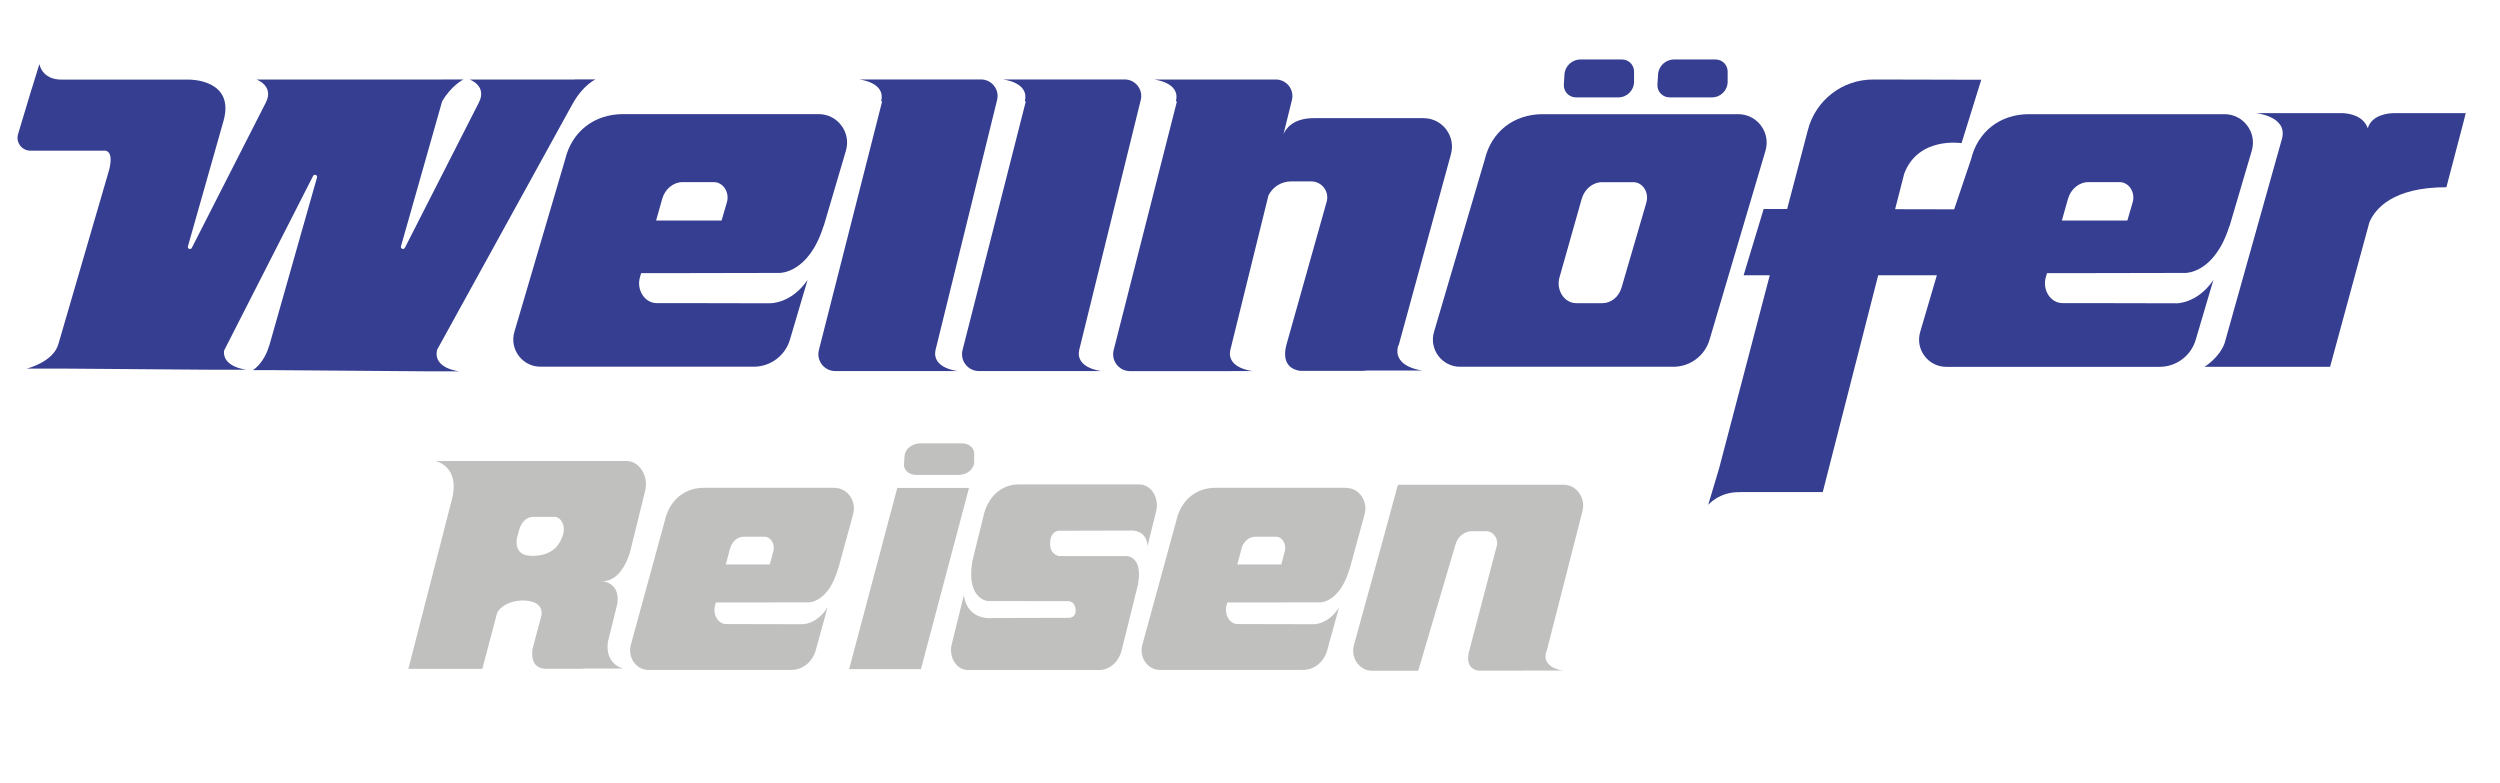
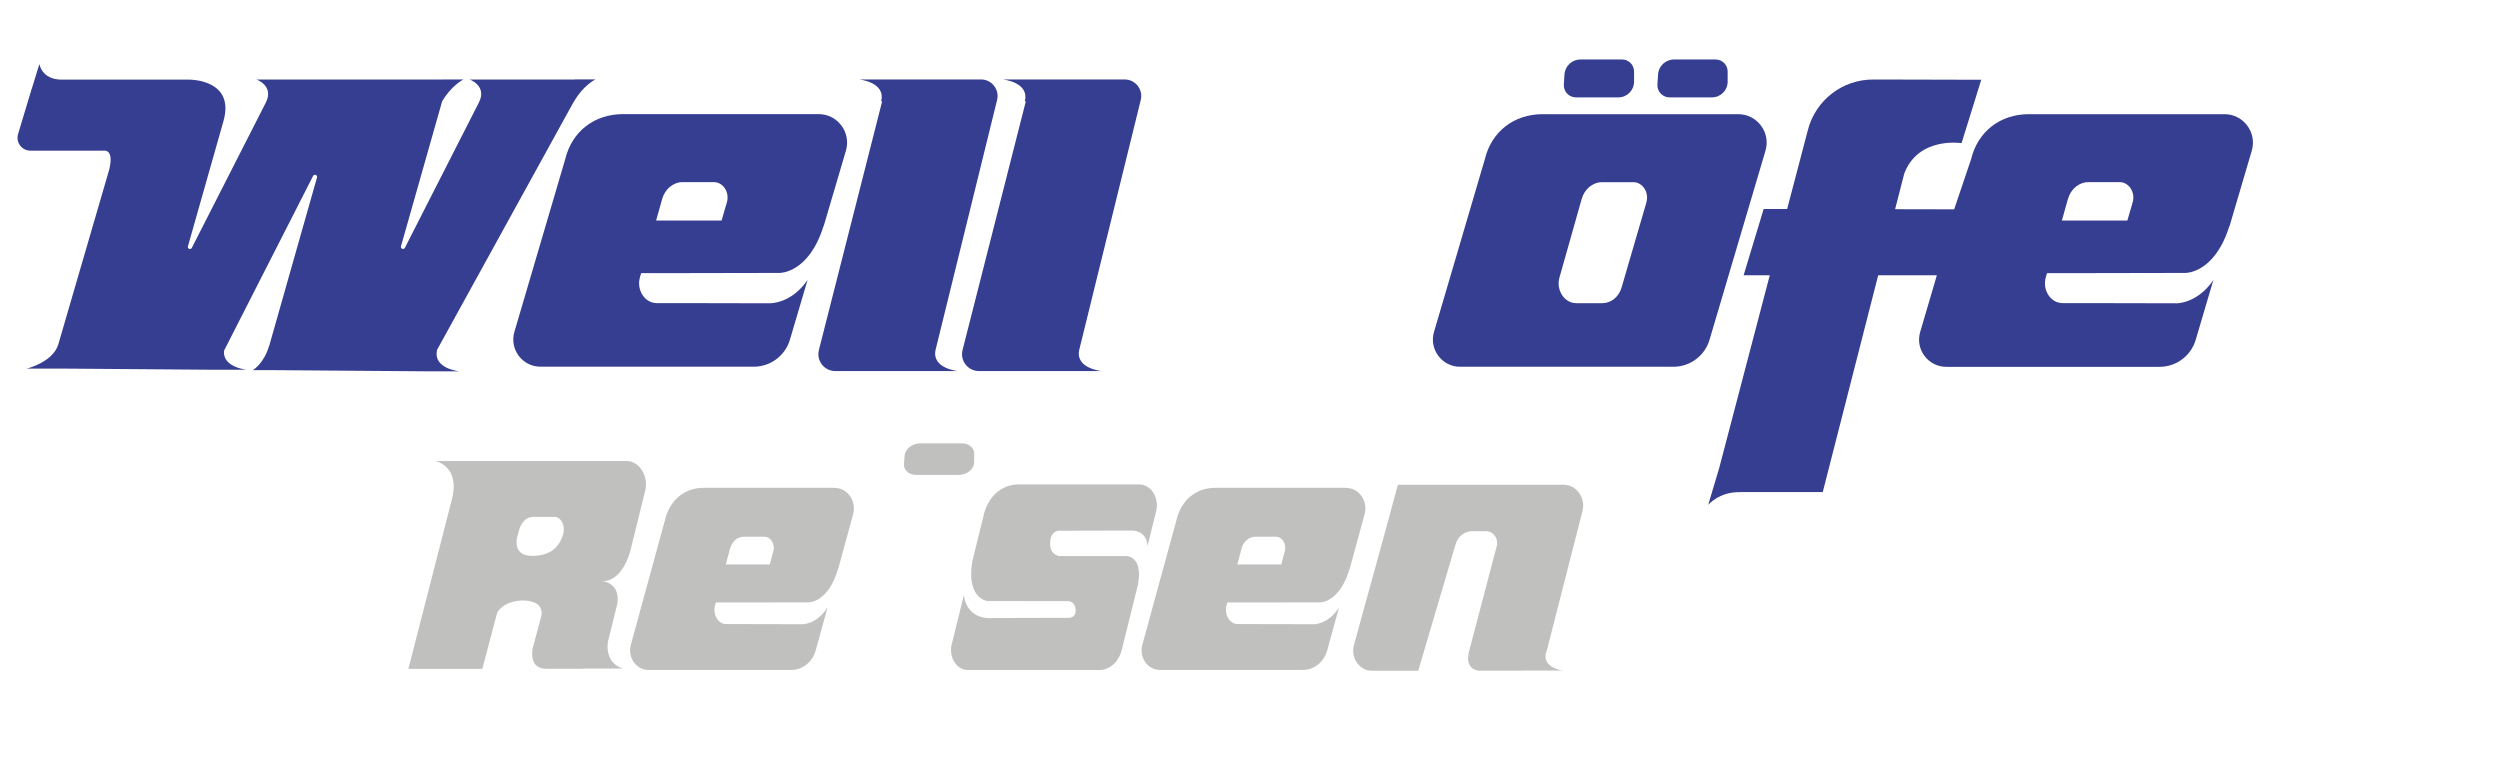
<svg xmlns="http://www.w3.org/2000/svg" id="Ebene_1" viewBox="0 0 395.9 123.96">
  <defs>
    <style>.cls-1{fill:#353e90;}.cls-1,.cls-2{stroke-width:0px;}.cls-2{fill:#c0c0bf;}</style>
  </defs>
  <path class="cls-1" d="M279.58,23.87c.86-2.89-1.31-5.79-4.32-5.79h-30.96c-4.55,0-8.11,2.74-9.17,7.17l-8.04,27.31c-.81,2.76,1.26,5.52,4.13,5.52h33.78c2.65,0,4.97-1.74,5.72-4.27l8.86-29.94ZM260.73,32.04l-3.94,13.5c-.43,1.47-1.65,2.47-3.03,2.47h-4.14c-1.89,0-3.23-2.06-2.66-4.08l3.51-12.41c.45-1.59,1.77-2.67,3.25-2.67h4.93c1.48,0,2.53,1.62,2.07,3.2" />
-   <path class="cls-1" d="M221.35,54.98c.07-.18.15-.35.21-.54l8.19-29.94c.85-2.89-1.31-5.79-4.32-5.79h-17.38c-3.4,0-4.5,1.8-4.8,2.55l1.34-5.42c.41-1.65-.85-3.25-2.55-3.25h-19.32s4.25.42,3.5,3.42l.15.08-10.01,39.35c-.43,1.69.85,3.33,2.59,3.33h15.07s4.33-.01,4.33-.01c0,0-4.13-.41-3.52-3.31l6.04-24.5c.66-1.34,2.04-2.22,3.57-2.22h3.21c1.73,0,2.95,1.69,2.41,3.33l-6.26,22.25c-.29.95-1.03,3.93,2.07,4.42h9.97c.19,0,.38-.03.57-.05h8.88s-4.6-.46-3.93-3.68" />
  <path class="cls-1" d="M148.15,55.43l9.75-39.6c.41-1.65-.85-3.25-2.55-3.25h-19.31s4.25.42,3.5,3.42l.15.08-10.01,39.35c-.43,1.69.85,3.33,2.59,3.33h15.07s4.33,0,4.33,0c0,0-4.13-.41-3.52-3.31" />
  <path class="cls-1" d="M170.9,55.43l9.75-39.6c.41-1.65-.85-3.25-2.55-3.25h-19.31s4.25.42,3.5,3.42l.15.08-10.01,39.35c-.43,1.69.85,3.33,2.59,3.33h15.07s4.33,0,4.33,0c0,0-4.13-.41-3.52-3.31" />
  <path class="cls-1" d="M344.64,48.03l-14.26-.03h-3.75c-1.89,0-3.23-2.06-2.66-4.08l.19-.67h6.7l15.22-.03s4.62.12,6.97-7.44v.1s3.54-12.01,3.54-12.01c.85-2.89-1.31-5.79-4.32-5.79h-30.97c-4.55,0-8.11,2.74-9.17,7.17l-2.67,7.9-9.35-.02,1.43-5.59c2.21-5.98,9.09-4.87,9.09-4.87l3.12-10.04-11.67-.03h-.1s-5.37-.01-5.37-.01c-4.87,0-9.12,3.3-10.32,8.02l-3.28,12.49h-3.72s-3.17,10.49-3.17,10.49h4.14l-8.02,30.57-1.73,5.79s1.76-2.11,5.04-2.01v-.02h13.1l8.78-34.33h9.29l-2.64,8.98c-.81,2.76,1.26,5.52,4.13,5.52h33.78c2.64,0,4.97-1.74,5.72-4.27l2.8-9.48c-2.55,3.77-5.89,3.7-5.89,3.7M327.48,31.51c.45-1.59,1.77-2.67,3.25-2.67h4.93c1.48,0,2.53,1.62,2.07,3.2l-.84,2.88h-10.37l.96-3.41Z" />
  <path class="cls-1" d="M122.02,48.03l-14.27-.03h-3.75c-1.89,0-3.23-2.06-2.66-4.08l.19-.67h6.7l15.22-.03s4.62.12,6.97-7.44v.09s3.54-12.01,3.54-12.01c.85-2.89-1.31-5.79-4.32-5.79h-30.97c-4.55,0-8.11,2.74-9.17,7.17l-8.04,27.31c-.81,2.76,1.26,5.52,4.13,5.52h33.78c2.64,0,4.97-1.74,5.72-4.27l2.8-9.48c-2.55,3.77-5.89,3.7-5.89,3.7M104.86,31.51c.45-1.59,1.77-2.67,3.25-2.67h4.93c1.48,0,2.53,1.62,2.07,3.2l-.84,2.88h-10.37l.96-3.41Z" />
-   <path class="cls-1" d="M379.18,17.92h-.15c-.68.01-3.41.2-4.07,2.38-.75-2.06-3.06-2.34-3.95-2.38h-13.72s4.97.49,4.1,3.99l-9.1,32.43c-.84,2.33-3.19,3.75-3.19,3.75h5.43s14.46,0,14.46,0l5.79-21.29.44-1.61c.91-2.12,3.69-5.54,12.19-5.54,3.06-11.56,3.06-11.73,3.06-11.73h-11.28Z" />
  <path class="cls-1" d="M249.57,15.42h6.72c1.37,0,2.48-1.11,2.48-2.48v-1.61c0-1.06-.85-1.91-1.91-1.91h-6.58c-1.34,0-2.45,1.04-2.53,2.38l-.1,1.58c-.07,1.11.81,2.04,1.92,2.04" />
  <path class="cls-1" d="M264.39,15.42h6.72c1.37,0,2.48-1.11,2.48-2.48v-1.61c0-1.06-.85-1.91-1.91-1.91h-6.58c-1.34,0-2.45,1.04-2.53,2.38l-.1,1.58c-.07,1.11.81,2.04,1.92,2.04" />
  <path class="cls-1" d="M69.23,55.37h0s21.59-39.19,21.59-39.19h.02c1.48-2.65,3.46-3.61,3.46-3.61h-3.29v.02h-13.22s-3.42,0-3.42,0c0,0,2.79.98,1.49,3.6l-11.74,23.05c-.18.36-.73.15-.62-.24l6.51-22.93c1.47-2.55,3.39-3.49,3.39-3.49h-3.29v.02h-26.06s-3.42,0-3.42,0c0,0,2.79.98,1.49,3.6l-11.74,23.05c-.18.36-.73.15-.62-.24l5.62-19.8h0c1.92-6.67-5.38-6.6-5.38-6.6H9.77c-3.19,0-3.53-2.48-3.53-2.48l-1.2,3.9-.02.03-.22.73-1.94,6.45c-.39,1.31.59,2.62,1.95,2.62h11.64s1.64-.33.86,2.95l-8.07,27.7h0c-.83,2.86-5,3.86-5,3.86h5.72s23.36.18,23.36.18h0s5.72,0,5.72,0c0,0-3.85-.38-3.56-3.02l14.1-27.67c.18-.36.73-.14.62.25l-7.56,26.63h-.02c-.83,2.87-2.57,3.87-2.57,3.87h2.49l24.8.19h0s5.39,0,5.39,0c0,0-4.25-.42-3.5-3.42" />
  <path class="cls-2" d="M132.21,77.25h-20.77c-3.05,0-5.44,1.98-6.15,5.17l-5.39,19.69c-.54,1.99.84,3.98,2.77,3.98h22.66c1.77,0,3.33-1.25,3.84-3.08l1.88-6.83c-1.71,2.72-3.95,2.67-3.95,2.67l-9.59-.02h-2.5c-1.27,0-2.17-1.49-1.78-2.94l.13-.48h4.49l10.21-.02s3.1.09,4.67-5.36v.07s2.37-8.66,2.37-8.66c.57-2.08-.88-4.17-2.9-4.17M122.46,87.31l-.56,2.08h-6.96l.65-2.46c.3-1.15,1.18-1.93,2.18-1.93h3.31c.99,0,1.69,1.17,1.39,2.31" />
  <path class="cls-2" d="M180.43,76.71h-19.1c-2.81,0-5,2.02-5.65,5.27l-1.7,6.88c-1.01,6.03,2.42,6.32,2.42,6.32l12.73.02s1.21-.07,1.21,1.56c-.04,1.29-1.42,1.08-1.42,1.08l-11.64.03s-4.07.59-4.64-3.62l-1.93,7.79c-.5,2.03.77,4.06,2.55,4.06h20.84c1.63,0,3.07-1.28,3.53-3.14l2.15-8.65c-.05.15-.09.31-.15.47l.21-.73.37-1.48c.83-4.46-1.75-4.51-1.75-4.51h-10.75s-1.41-.22-1.41-1.85c-.06-2.12,1.33-2.16,1.33-2.16l11.64-.03s2.33-.08,2.45,2.45l1.37-5.51c.53-2.12-.81-4.25-2.67-4.25" />
  <path class="cls-2" d="M213.21,77.25h-20.77c-3.05,0-5.44,1.98-6.15,5.17l-5.39,19.69c-.54,1.99.84,3.98,2.77,3.98h22.66c1.77,0,3.33-1.25,3.84-3.08l1.88-6.83c-1.71,2.72-3.95,2.67-3.95,2.67l-9.59-.02h-2.5c-1.27,0-2.17-1.49-1.78-2.94l.13-.48h4.49l10.21-.02s3.1.09,4.67-5.36v.07s2.37-8.66,2.37-8.66c.57-2.08-.88-4.17-2.9-4.17M203.46,87.31l-.56,2.08h-6.96l.65-2.46c.3-1.15,1.18-1.93,2.18-1.93h3.3c.99,0,1.7,1.17,1.39,2.31" />
  <path class="cls-2" d="M151.79,75.21h-6.72c-1.11,0-1.99-.78-1.92-1.7l.1-1.32c.08-1.11,1.19-1.98,2.53-1.98h6.58c1.06,0,1.91.71,1.91,1.59v1.34c0,1.14-1.11,2.07-2.48,2.07" />
  <path class="cls-2" d="M244.94,103.07l5.64-22.05c.59-2.13-.9-4.26-2.98-4.26h-26.23l-2.24,8.26h0l-4.72,17.13c-.56,2.03.87,4.07,2.85,4.07h7.33l5.92-20.05c.36-1.22,1.42-2.05,2.62-2.05h2.21c1.19,0,2.03,1.24,1.66,2.45l-4.31,16.39c-.2.7-.71,2.89,1.43,3.25h6.87c.13,0,.26-.02.39-.03h6.12s-3.17-.34-2.71-2.71c.05-.13.11-.26.15-.4" />
-   <polygon class="cls-2" points="145.84 105.96 134.47 105.96 142.09 77.27 153.45 77.27 145.84 105.96" />
  <path class="cls-2" d="M99.19,73h-30.23s3.88.8,2.65,5.9l-6.94,27.02h11.71l2.35-8.88c.36-.65,1.37-1.82,3.94-1.95,3.31,0,3.19,1.85,3.05,2.49l-.06.21h0s0,0,0,0l-1.29,4.81c-.15.76-.46,3.31,2.17,3.31h0s5.6,0,5.6,0c.14,0,.28-.02.42-.04h6.13s-2.89-.59-2.43-4.21l1.45-5.85h0s.88-3.27-2.35-3.79c3.24.12,4.44-4.71,4.44-4.71h0s2.36-9.55,2.36-9.55c.59-2.38-.9-4.76-2.97-4.76M84.23,88.02c-2.44,0-2.53-1.75-2.39-2.73l.33-1.24c.31-1.31,1.22-2.2,2.24-2.2h3.39c1.02,0,1.74,1.34,1.42,2.64-.51,1.71-1.61,3.54-4.99,3.54" />
</svg>